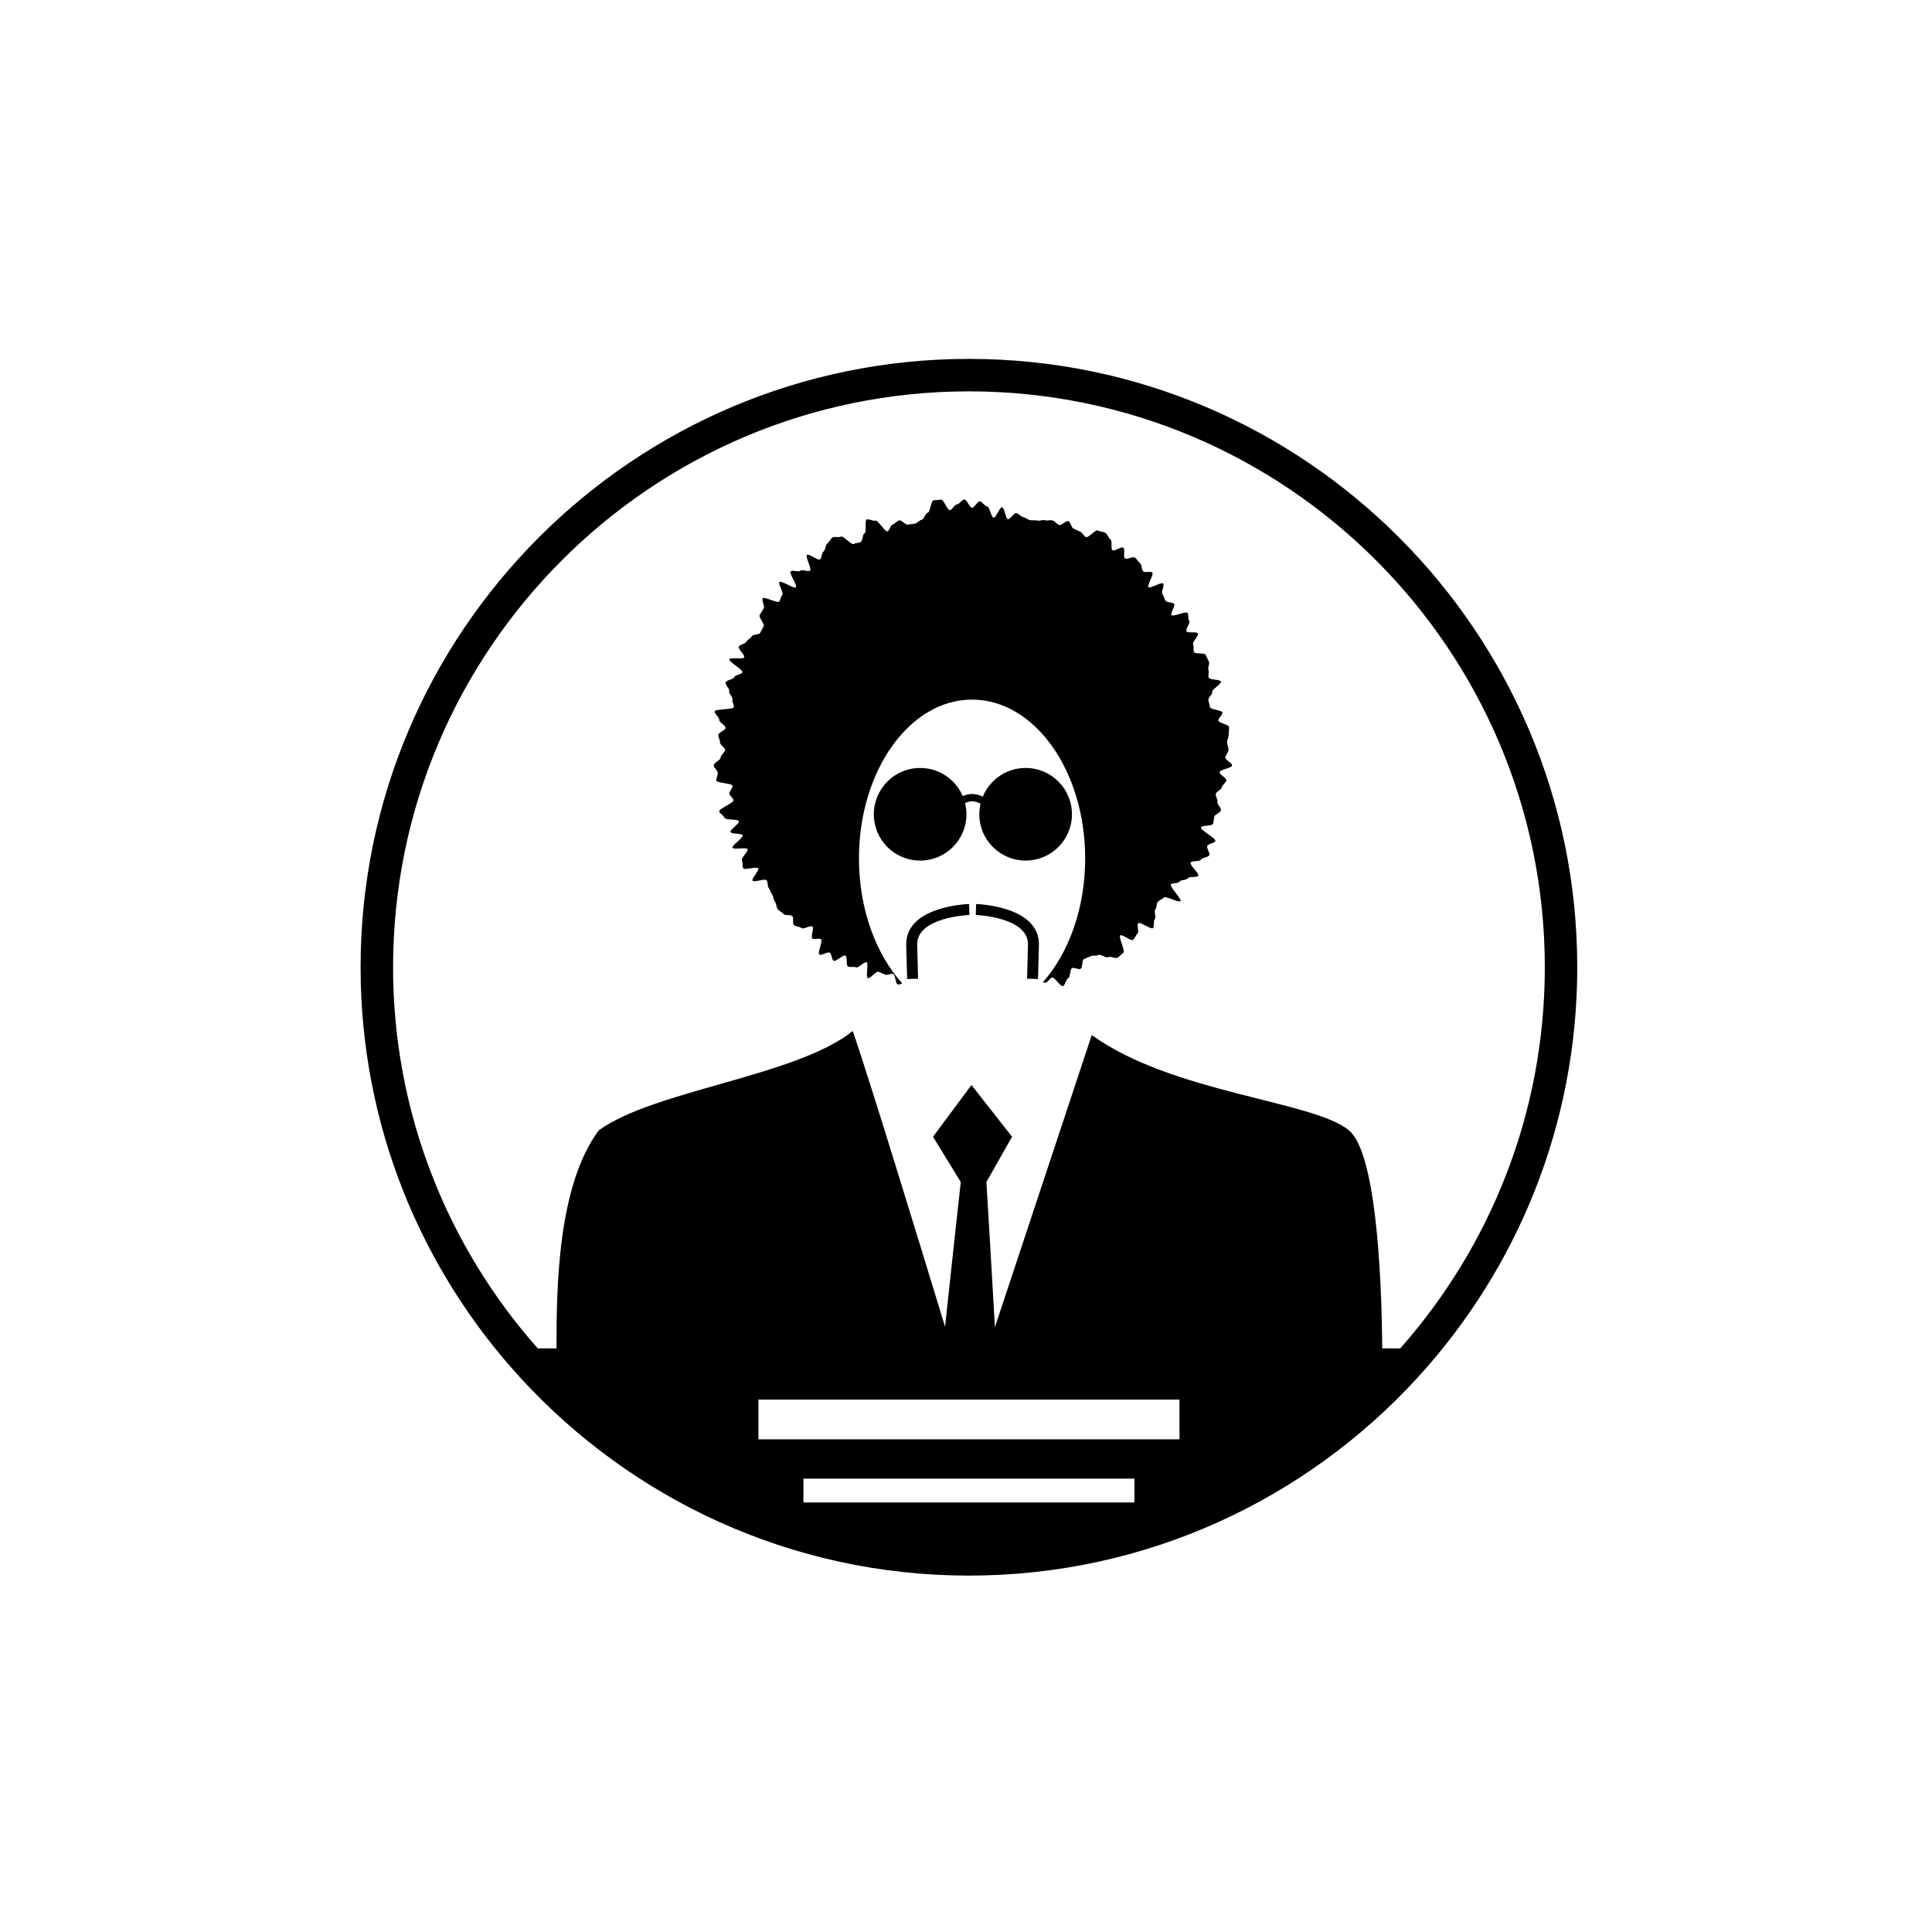
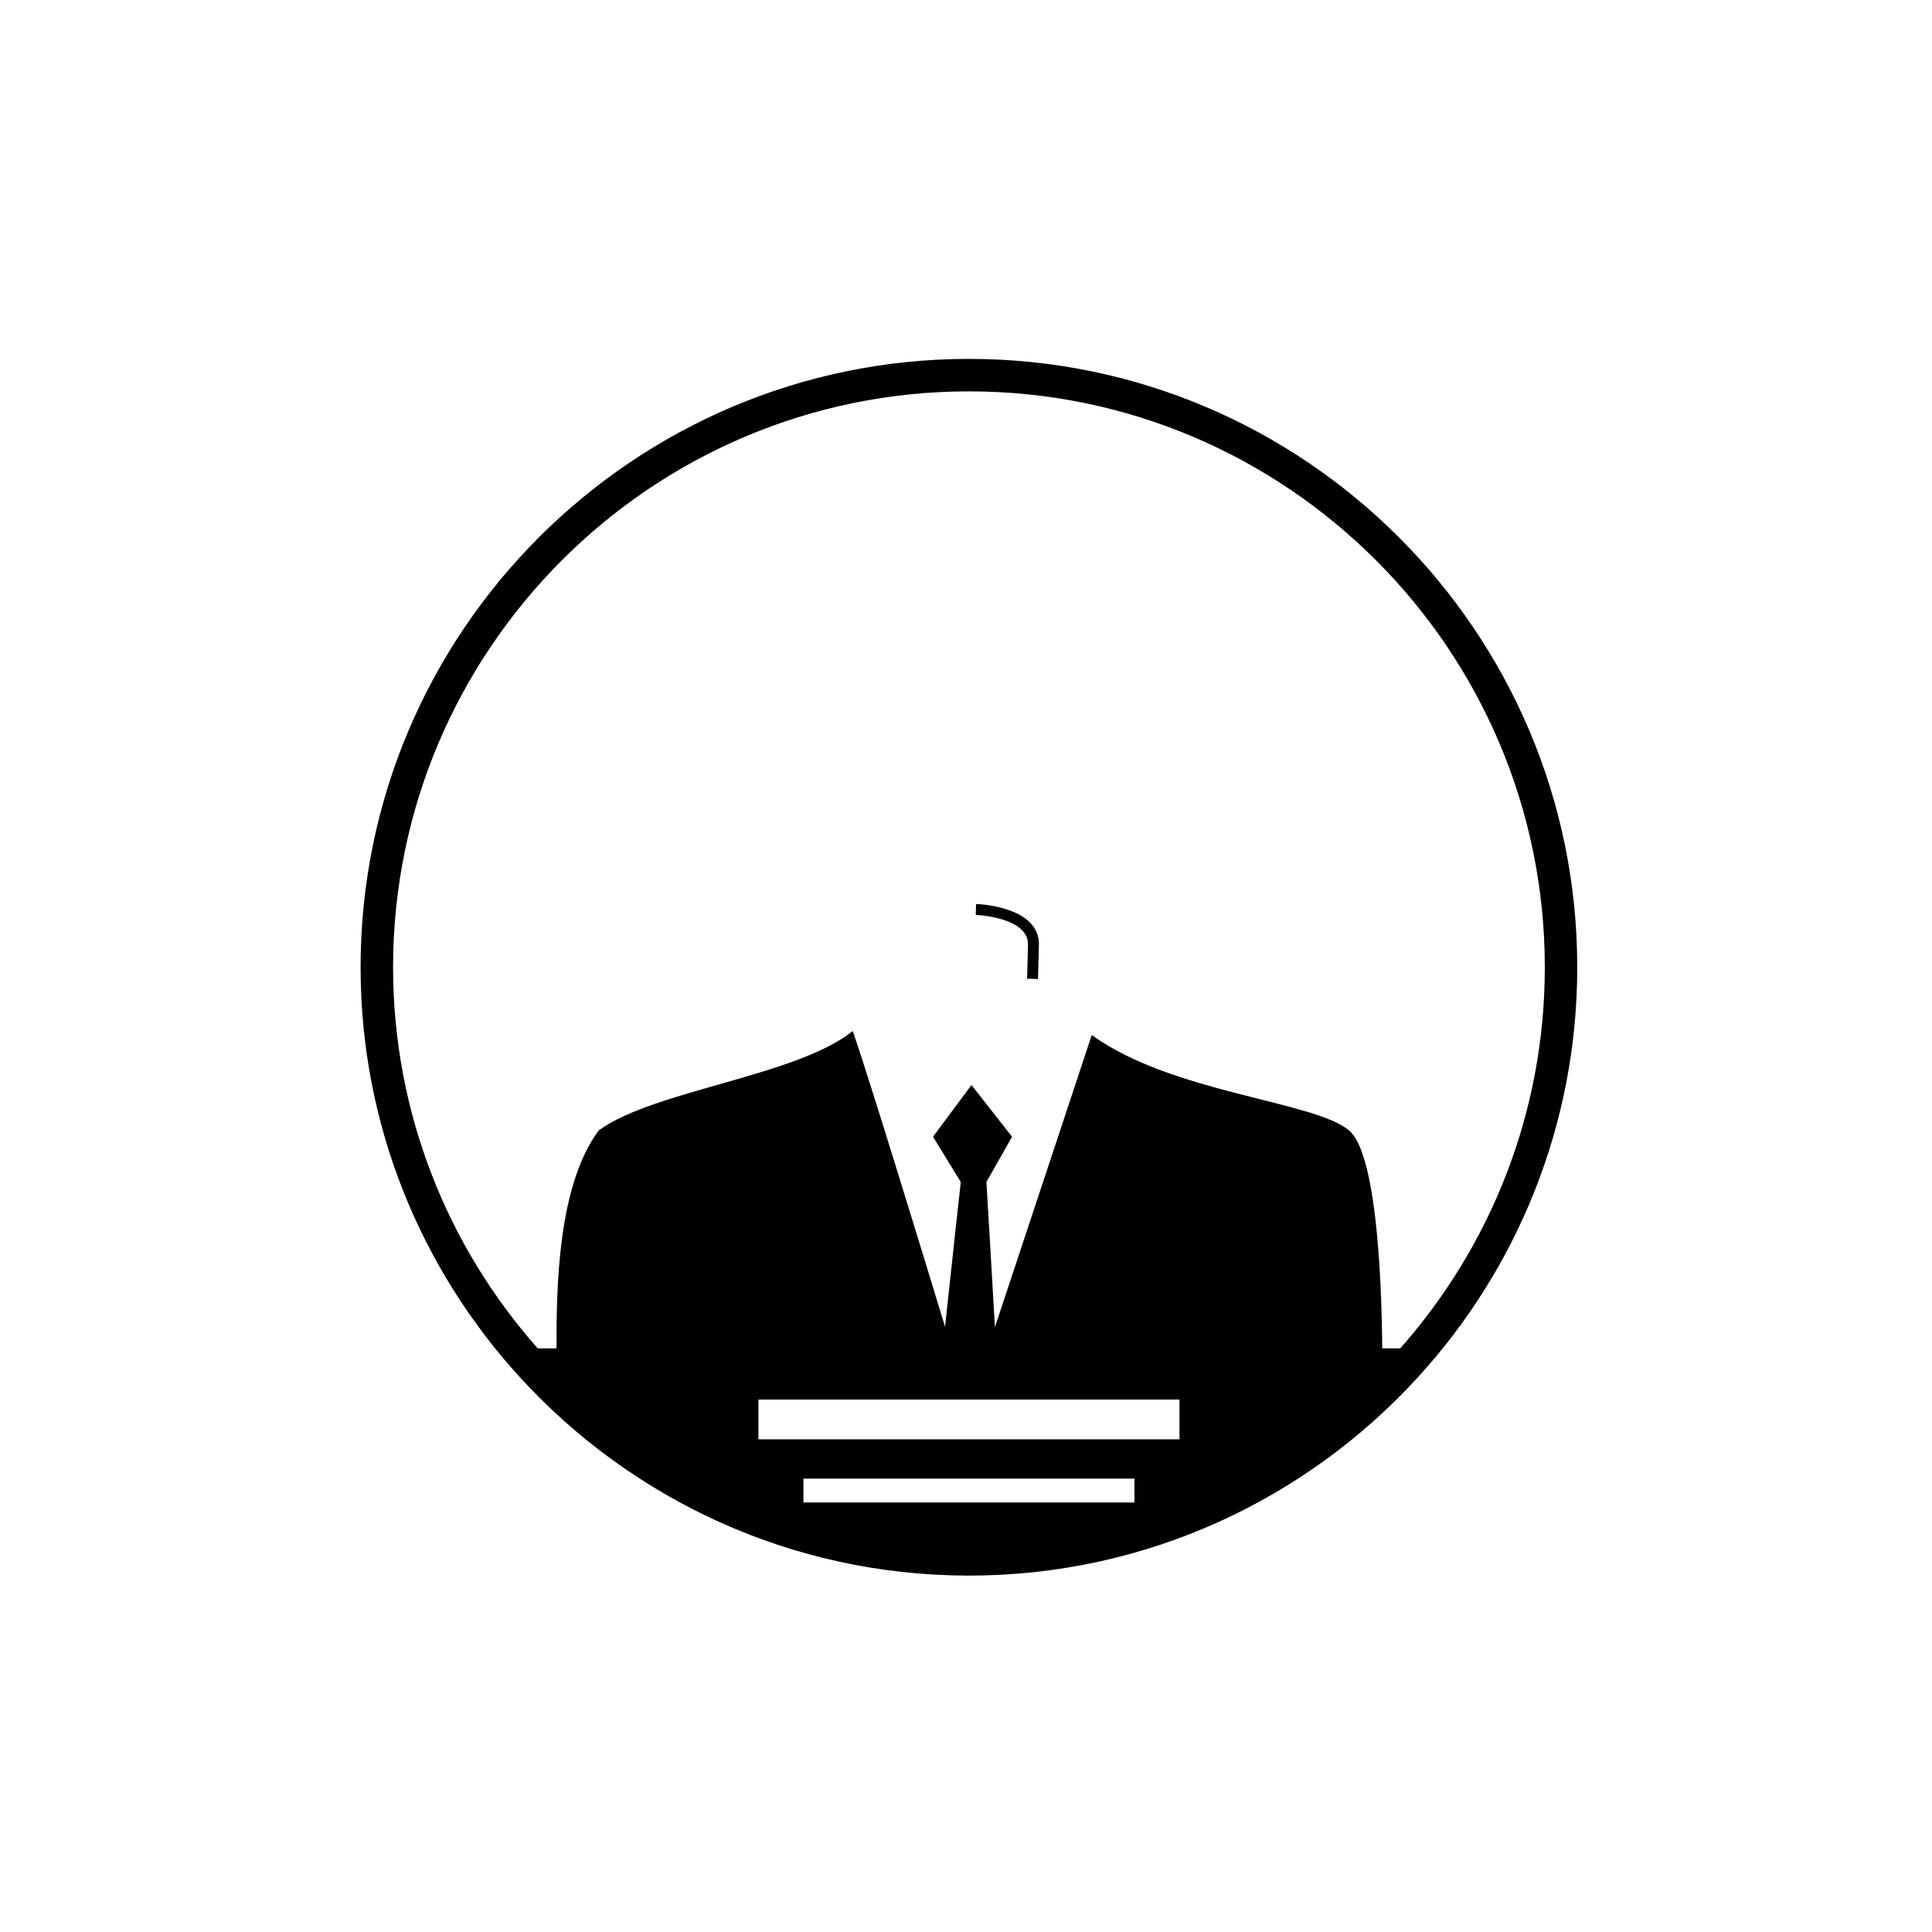
<svg xmlns="http://www.w3.org/2000/svg" fill="#000000" width="800px" height="800px" version="1.1" viewBox="144 144 512 512">
  <g>
    <path d="m400.78 239.11c-88.895 0-161.22 72.324-161.22 161.22 0 41.848 16.027 80.016 42.262 108.7 29.5 32.254 71.902 52.52 118.95 52.52 47.051 0 89.457-20.266 118.95-52.52 26.234-28.684 42.266-66.852 42.266-108.7 0.004-88.898-72.32-161.22-161.21-161.22zm43.859 303.06h-87.719v-6.316h87.719zm11.934-16.742h-111.58v-10.527h111.58zm58.484-24.09h-4.754c-0.16-21.305-1.879-52.125-8.844-57.801-9.355-7.805-46.746-9.797-68.133-25.238l-25.664 77.406c-0.715-12.984-2.254-38.465-2.254-38.465l6.797-11.992-10.758-13.707-10.191 13.707 7.359 11.992s-2.773 25.133-4.168 38.371c-7.137-23.43-20.234-66.199-24.457-78.383-14.988 12.023-52.516 15.633-67.285 26.305-10.98 14.648-11.246 42.121-11.227 57.801h-4.977c-23.836-26.93-38.332-62.305-38.332-101.01 0-84.148 68.461-152.61 152.61-152.61 84.148 0 152.61 68.461 152.61 152.61 0.004 38.711-14.492 74.086-38.324 101.02z" />
-     <path d="m468.72 344.75c0.023-0.656 0.844-1.332 0.844-1.996s-0.352-1.352-0.371-2.012c-0.023-0.66 0.473-1.383 0.43-2.039-0.043-0.66 0.148-1.387 0.09-2.043-0.062-0.66-2.738-1.039-2.82-1.695s1.145-1.492 1.043-2.141c-0.105-0.652-3.141-0.758-3.266-1.402-0.125-0.648-0.293-1.203-0.438-1.848-0.145-0.645 1.184-1.586 1.016-2.223-0.164-0.641 2.504-2.074 2.32-2.707-0.188-0.633-3.055-0.449-3.262-1.074-0.203-0.629 0.168-1.434-0.059-2.051-0.227-0.621 0.367-1.559 0.121-2.168-0.246-0.613-0.586-1.207-0.848-1.809-0.266-0.605-2.809-0.145-3.094-0.738-0.285-0.598 0.059-1.445-0.242-2.031-0.301-0.586 1.582-2.34 1.262-2.914-0.32-0.578-2.664 0.012-3.004-0.555-0.336-0.566 1.066-2.203 0.707-2.758-0.355-0.559-0.078-1.574-0.449-2.121-0.375-0.543-3.848 1.105-4.234 0.574-0.391-0.535 1.09-2.434 0.684-2.957-0.406-0.523-1.77-0.258-2.191-0.77-0.418-0.508-0.457-1.309-0.895-1.805-0.434-0.496 0.617-2.359 0.164-2.84-0.449-0.48-3.383 1.434-3.848 0.965s1.484-3.394 1.004-3.848c-0.477-0.453-1.922 0.105-2.414-0.336s-0.305-1.691-0.812-2.117c-0.504-0.426-0.855-1.102-1.371-1.512s-2.137 0.586-2.664 0.191 0.117-2.453-0.422-2.832c-0.539-0.379-2.324 1.039-2.875 0.676s0.02-2.523-0.547-2.871c-0.562-0.344-0.77-1.41-1.344-1.738-0.57-0.328-1.418-0.305-2-0.617-0.582-0.312-2.559 2.035-3.148 1.738s-0.895-1.148-1.492-1.426c-0.598-0.277-1.188-0.555-1.797-0.816-0.605-0.258-0.73-1.727-1.344-1.969-0.613-0.242-1.879 1.23-2.5 1.008-0.617-0.223-1.039-0.988-1.668-1.195-0.625-0.203-1.41 0.137-2.043-0.051-0.633-0.188-1.406 0.242-2.043 0.074-0.637-0.168-1.32 0.023-1.965-0.125-0.641-0.152-1.156-0.672-1.805-0.805-0.645-0.129-1.141-0.934-1.793-1.047-0.648-0.113-1.555 1.688-2.211 1.594-0.652-0.094-0.906-3.066-1.562-3.141-0.652-0.074-1.574 2.816-2.234 2.758-0.656-0.059-1.078-2.953-1.742-2.992-0.656-0.035-1.289-1.316-1.953-1.332-0.656-0.02-1.359 1.699-2.023 1.699s-1.379-2.207-2.039-2.191c-0.66 0.02-1.312 1.254-1.969 1.293-0.66 0.039-1.223 1.48-1.879 1.535-0.66 0.059-1.641-2.856-2.293-2.781-0.656 0.074-1.395 0.082-2.047 0.176-0.656 0.094-0.867 3.16-1.516 3.273-0.652 0.113-0.977 1.75-1.625 1.883-0.648 0.129-1.098 0.852-1.738 1-0.645 0.152-1.254 0.121-1.891 0.289-0.641 0.168-1.691-1.316-2.324-1.133-0.633 0.188-1.082 0.871-1.707 1.078-0.629 0.203-0.785 1.602-1.406 1.824-0.621 0.223-2.555-3.09-3.168-2.848-0.617 0.242-1.711-0.551-2.32-0.289-0.605 0.258 0.031 3.375-0.566 3.652-0.602 0.277-0.441 2.023-1.031 2.32-0.594 0.293-1.305 0.215-1.887 0.523-0.582 0.312-2.773-2.297-3.348-1.965-0.57 0.328-1.656-0.098-2.219 0.246-0.562 0.348-0.844 1.246-1.395 1.605-0.551 0.363-0.465 1.727-1.004 2.106-0.543 0.379-0.402 1.695-0.93 2.09-0.531 0.395-2.941-1.617-3.457-1.207-0.52 0.41 1.324 3.738 0.82 4.16-0.504 0.426-2.074-0.398-2.566 0.043-0.492 0.438-2.102-0.281-2.578 0.172-0.48 0.453 1.848 3.773 1.383 4.242s-3.891-1.91-4.344-1.43c-0.449 0.484 1.199 2.894 0.766 3.391-0.438 0.496-0.453 1.305-0.875 1.812-0.422 0.508-3.906-1.41-4.312-0.891-0.402 0.52 0.629 2.191 0.238 2.723-0.387 0.535-0.688 1.16-1.059 1.703-0.371 0.543 1.398 2.484 1.043 3.039-0.355 0.555-0.57 1.129-0.906 1.699-0.336 0.566-1.941 0.363-2.262 0.938-0.32 0.578-1.141 0.883-1.441 1.469-0.301 0.586-1.707 0.652-1.988 1.25s1.719 2.234 1.453 2.84c-0.266 0.602-3.684-0.09-3.93 0.52-0.242 0.613 3.691 2.82 3.465 3.441-0.227 0.621-1.977 0.668-2.184 1.293-0.207 0.629-2.086 0.746-2.273 1.379-0.188 0.633 1.105 1.688 0.938 2.328-0.168 0.637 1.016 1.57 0.867 2.215-0.145 0.645 0.484 1.379 0.359 2.031-0.125 0.645-4.973 0.465-5.074 1.117-0.105 0.648 1.289 1.566 1.207 2.223-0.082 0.652 1.754 1.516 1.691 2.176-0.062 0.656-1.887 1.168-1.93 1.828-0.039 0.656 0.477 1.355 0.457 2.019-0.02 0.656 1.336 1.324 1.336 1.984s-1.191 1.32-1.168 1.98c0.02 0.66-1.887 1.441-1.844 2.098 0.043 0.66 1.012 1.293 1.074 1.949 0.062 0.66-0.457 1.422-0.375 2.074 0.082 0.656 4.191 0.723 4.297 1.371 0.102 0.652-0.973 1.453-0.848 2.098 0.125 0.652 0.969 1.094 1.109 1.738 0.145 0.645-3.977 2.328-3.812 2.965 0.168 0.641 1.25 1.09 1.434 1.723 0.188 0.633 3.606 0.254 3.812 0.879 0.207 0.629-2.465 2.238-2.242 2.859 0.227 0.621 2.981 0.27 3.227 0.883 0.246 0.613-2.977 2.688-2.711 3.293 0.266 0.605 3.707-0.223 3.992 0.375 0.285 0.594-1.797 2.363-1.496 2.949 0.301 0.586 0.043 1.535 0.363 2.113 0.32 0.578 3.633-0.555 3.973 0.016 0.336 0.566-1.852 2.699-1.5 3.254 0.355 0.555 3.359-0.633 3.731-0.09 0.371 0.547 0.145 1.469 0.531 2.004 0.391 0.535 0.504 1.246 0.91 1.77 0.402 0.523 0.344 1.406 0.766 1.918 0.422 0.508 0.309 1.492 0.742 1.988 0.438 0.496 1.109 0.805 1.559 1.285 0.449 0.484 1.832 0.066 2.297 0.535s-0.055 1.941 0.426 2.394c0.477 0.453 1.504 0.328 1.996 0.77 0.492 0.441 2.406-0.812 2.91-0.387 0.504 0.426-0.562 2.727-0.043 3.137 0.516 0.41 1.785-0.184 2.316 0.211 0.527 0.395-0.996 3.672-0.457 4.051 0.539 0.379 2.227-0.852 2.777-0.488 0.551 0.363 0.461 1.797 1.023 2.141 0.562 0.348 2.551-1.688 3.125-1.359 0.57 0.328 0.09 2.555 0.672 2.867s1.539-0.051 2.129 0.246 2.215-1.617 2.812-1.34c0.598 0.277-0.305 3.914 0.301 4.176 0.605 0.258 2.223-1.914 2.84-1.668 0.613 0.242 1.18 0.535 1.801 0.758 0.621 0.223 1.48-0.367 2.109-0.16 0.625 0.207 0.566 2.562 1.199 2.75 0.336 0.102 0.762-0.105 1.18-0.297-6.973-7.707-11.457-19.66-11.457-33.09 0-23.246 13.418-42.09 29.973-42.09 16.555 0 29.973 18.844 29.973 42.09 0 13.262-4.371 25.086-11.199 32.805 0.277 0.102 0.543 0.168 0.77 0.098 0.633-0.188 1.02-1.129 1.648-1.336 0.629-0.203 2.277 2.488 2.894 2.262 0.621-0.223 0.766-1.848 1.379-2.09 0.617-0.242 0.43-2.422 1.035-2.68 0.609-0.258 1.641 0.484 2.238 0.203 0.602-0.277 0.32-2.305 0.91-2.598 0.594-0.297 1.199-0.43 1.781-0.742 0.582-0.312 1.457 0 2.031-0.328 0.574-0.328 2.066 0.91 2.629 0.562 0.562-0.348 1.926 0.496 2.477 0.133s1.027-0.941 1.566-1.32c0.539-0.379-1.398-4.18-0.867-4.57 0.531-0.395 2.859 1.594 3.375 1.184 0.52-0.41 0.707-1.238 1.211-1.664 0.504-0.426-0.305-2.324 0.188-2.766 0.492-0.441 3.414 1.762 3.891 1.305 0.48-0.453 0.027-1.902 0.492-2.371s-0.312-2.113 0.141-2.594c0.449-0.48 0.234-1.496 0.672-1.992 0.434-0.496 1.184-0.648 1.602-1.16 0.422-0.508 3.984 1.492 4.391 0.969 0.406-0.523-2.93-3.859-2.543-4.394 0.391-0.535 1.895-0.219 2.266-0.762 0.371-0.547 1.859-0.348 2.215-0.902 0.355-0.555 2.422-0.109 2.762-0.676 0.336-0.566-2.344-2.894-2.023-3.469 0.32-0.578 2.445-0.191 2.746-0.777 0.301-0.586 1.918-0.582 2.199-1.18 0.281-0.594-0.785-1.871-0.523-2.473 0.266-0.605 1.922-0.688 2.168-1.301 0.246-0.613-4.07-2.965-3.844-3.586 0.223-0.621 2.988-0.328 3.195-0.953 0.207-0.629 0.191-1.328 0.379-1.961 0.184-0.633 1.562-0.961 1.727-1.602 0.164-0.637-1.078-1.637-0.934-2.281 0.145-0.641-0.551-1.445-0.426-2.094s1.469-1.07 1.574-1.723c0.105-0.652 1.137-1.195 1.223-1.852 0.082-0.652-1.848-1.539-1.785-2.199 0.059-0.656 3.262-1.09 3.301-1.75 0.043-0.668-1.809-1.461-1.789-2.121z" />
-     <path d="m403.53 359.79c0 6.781 5.496 12.273 12.273 12.273 6.781 0 12.277-5.496 12.277-12.273 0-6.781-5.496-12.277-12.277-12.277-5.121 0-9.508 3.141-11.348 7.602-1.051-0.52-2.117-0.758-3.188-0.688-0.793 0.051-1.5 0.27-2.125 0.551-1.871-4.387-6.223-7.461-11.293-7.461-6.777 0-12.277 5.496-12.277 12.277s5.496 12.273 12.277 12.273c6.777 0 12.273-5.496 12.273-12.273 0-1.02-0.137-2.008-0.375-2.957 0.48-0.242 1.027-0.438 1.641-0.477 0.805-0.055 1.637 0.16 2.469 0.629-0.203 0.898-0.328 1.836-0.328 2.801z" />
-     <path d="m384.16 394.5 0.242 8.953 2.902-0.078-0.242-8.953c-0.199-7.402 13.695-7.941 13.836-7.945l-0.09-2.902c-0.695 0.023-16.93 0.648-16.648 10.926z" />
    <path d="m402.68 383.57-0.09 2.902c0.141 0.004 14.035 0.543 13.836 7.945l-0.242 8.953 2.898 0.078 0.242-8.953c0.277-10.277-15.953-10.902-16.645-10.926z" />
  </g>
</svg>